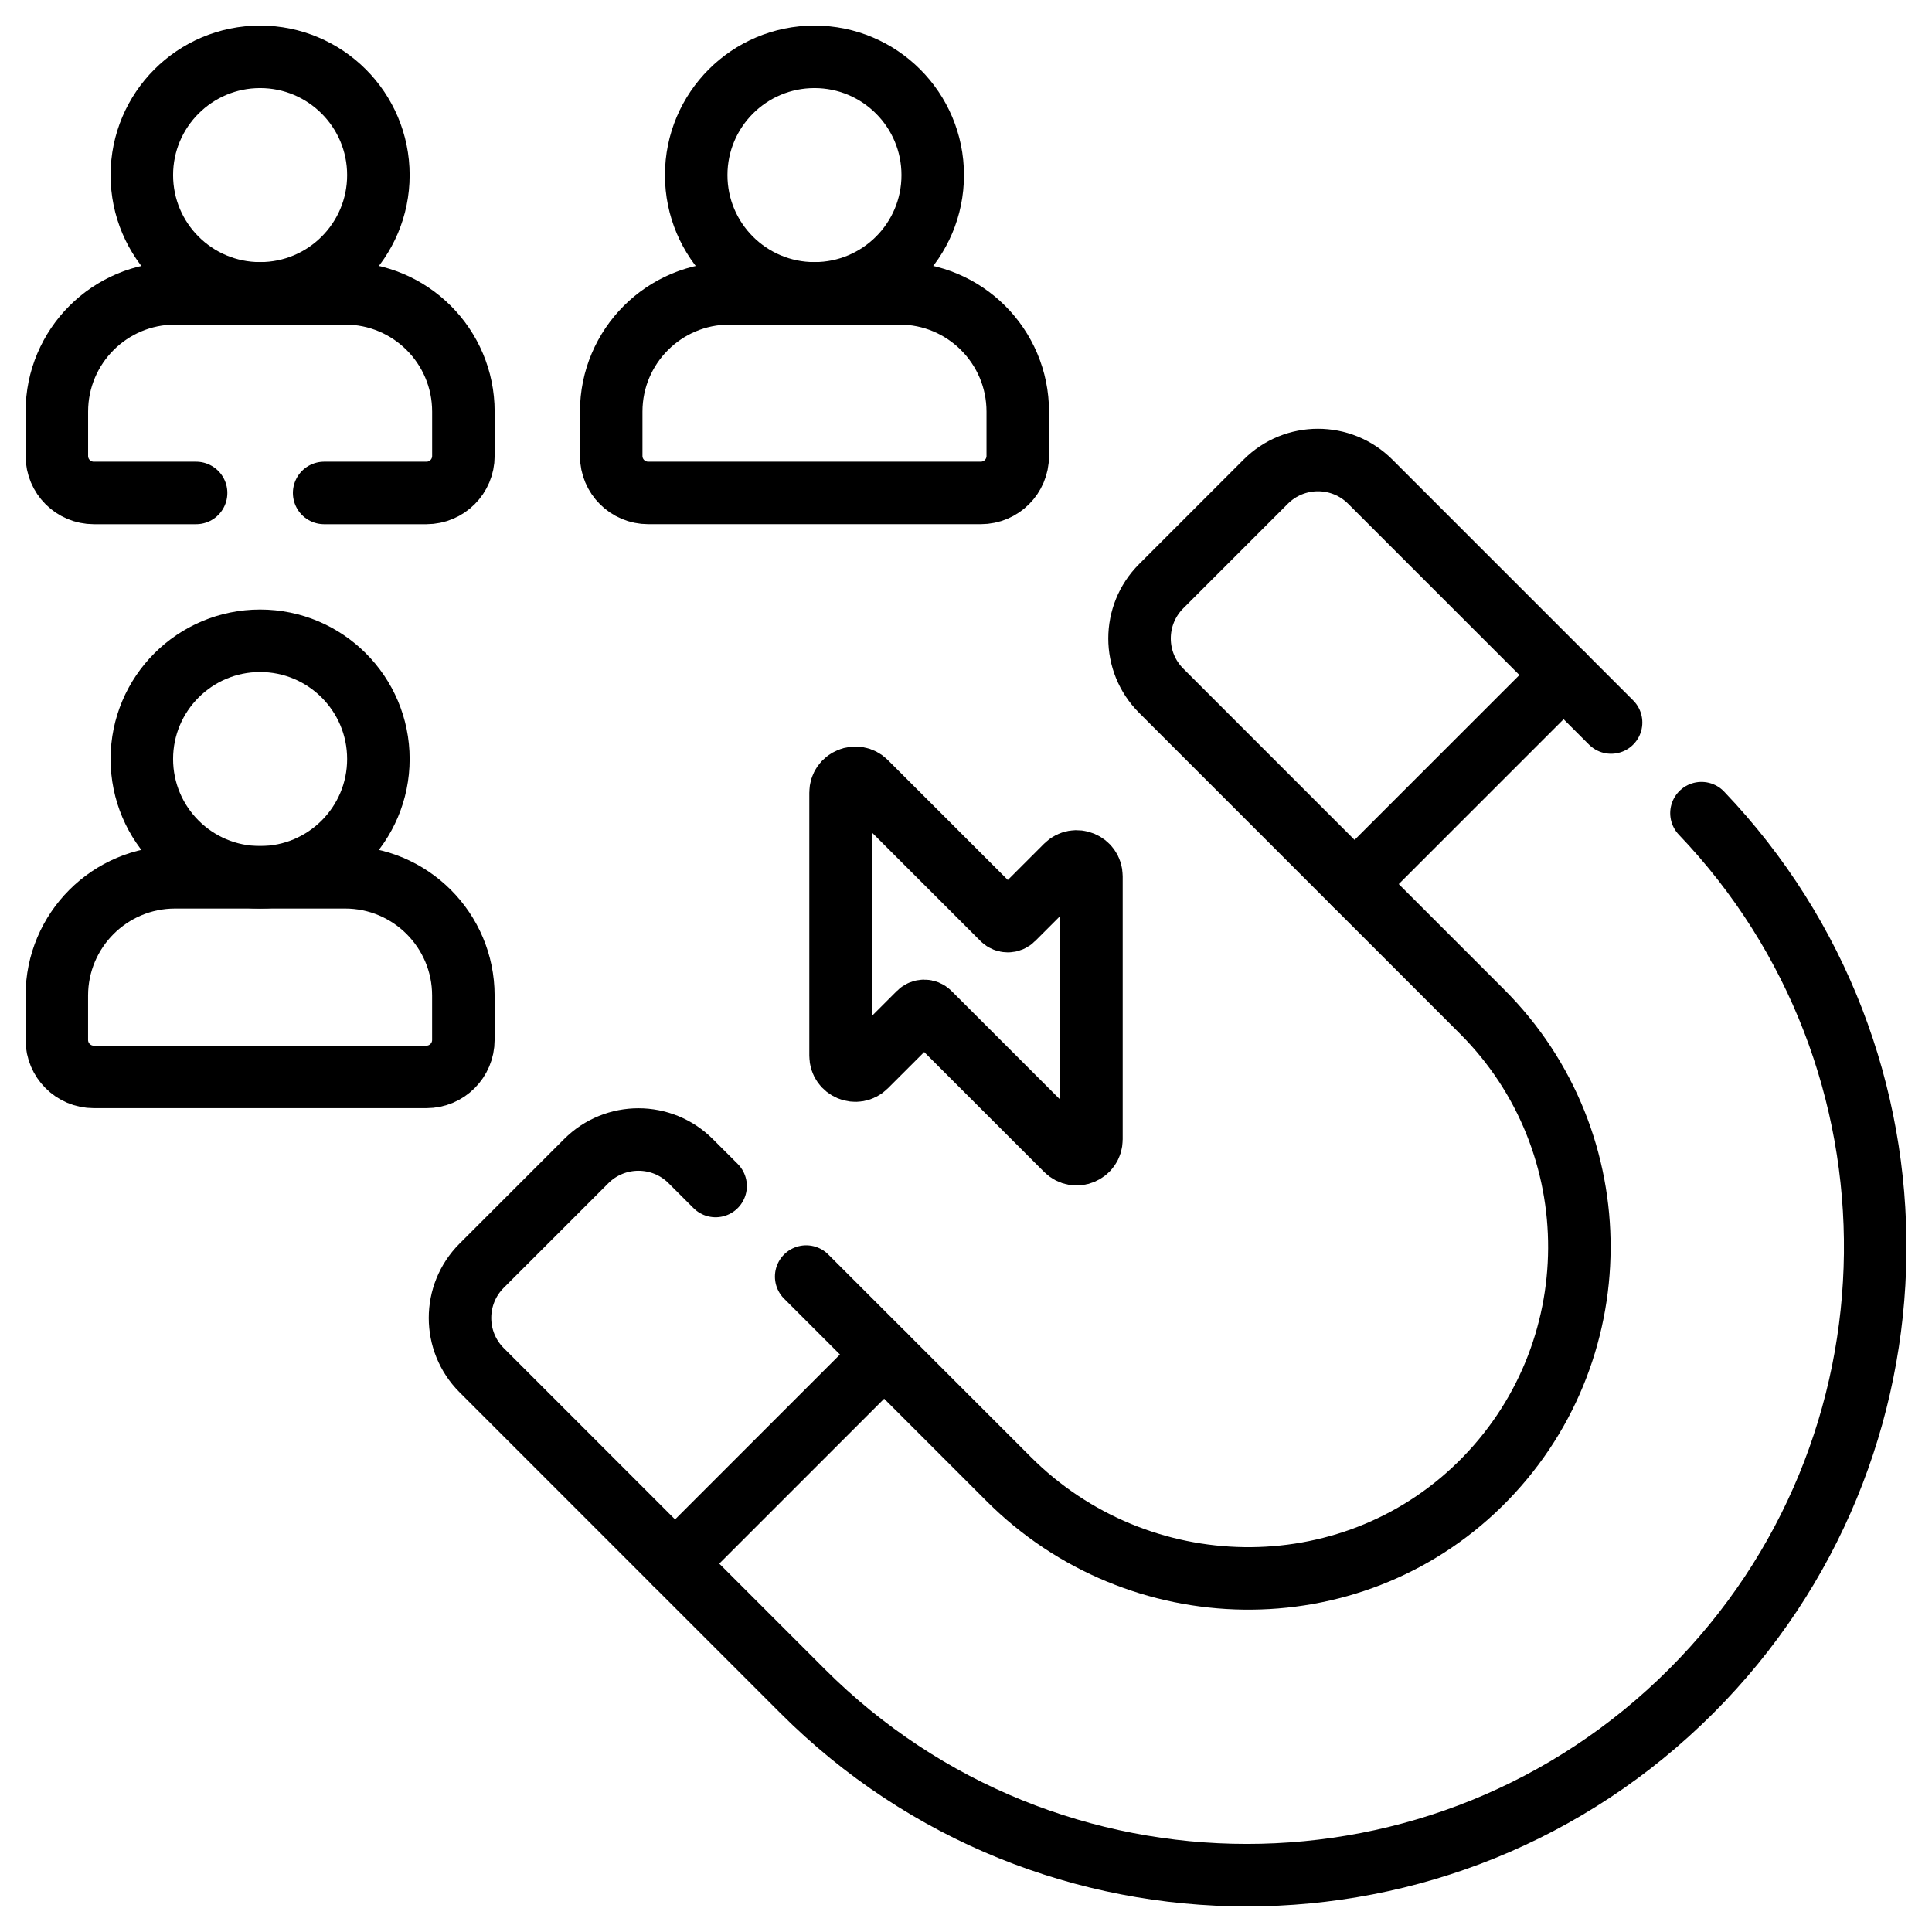
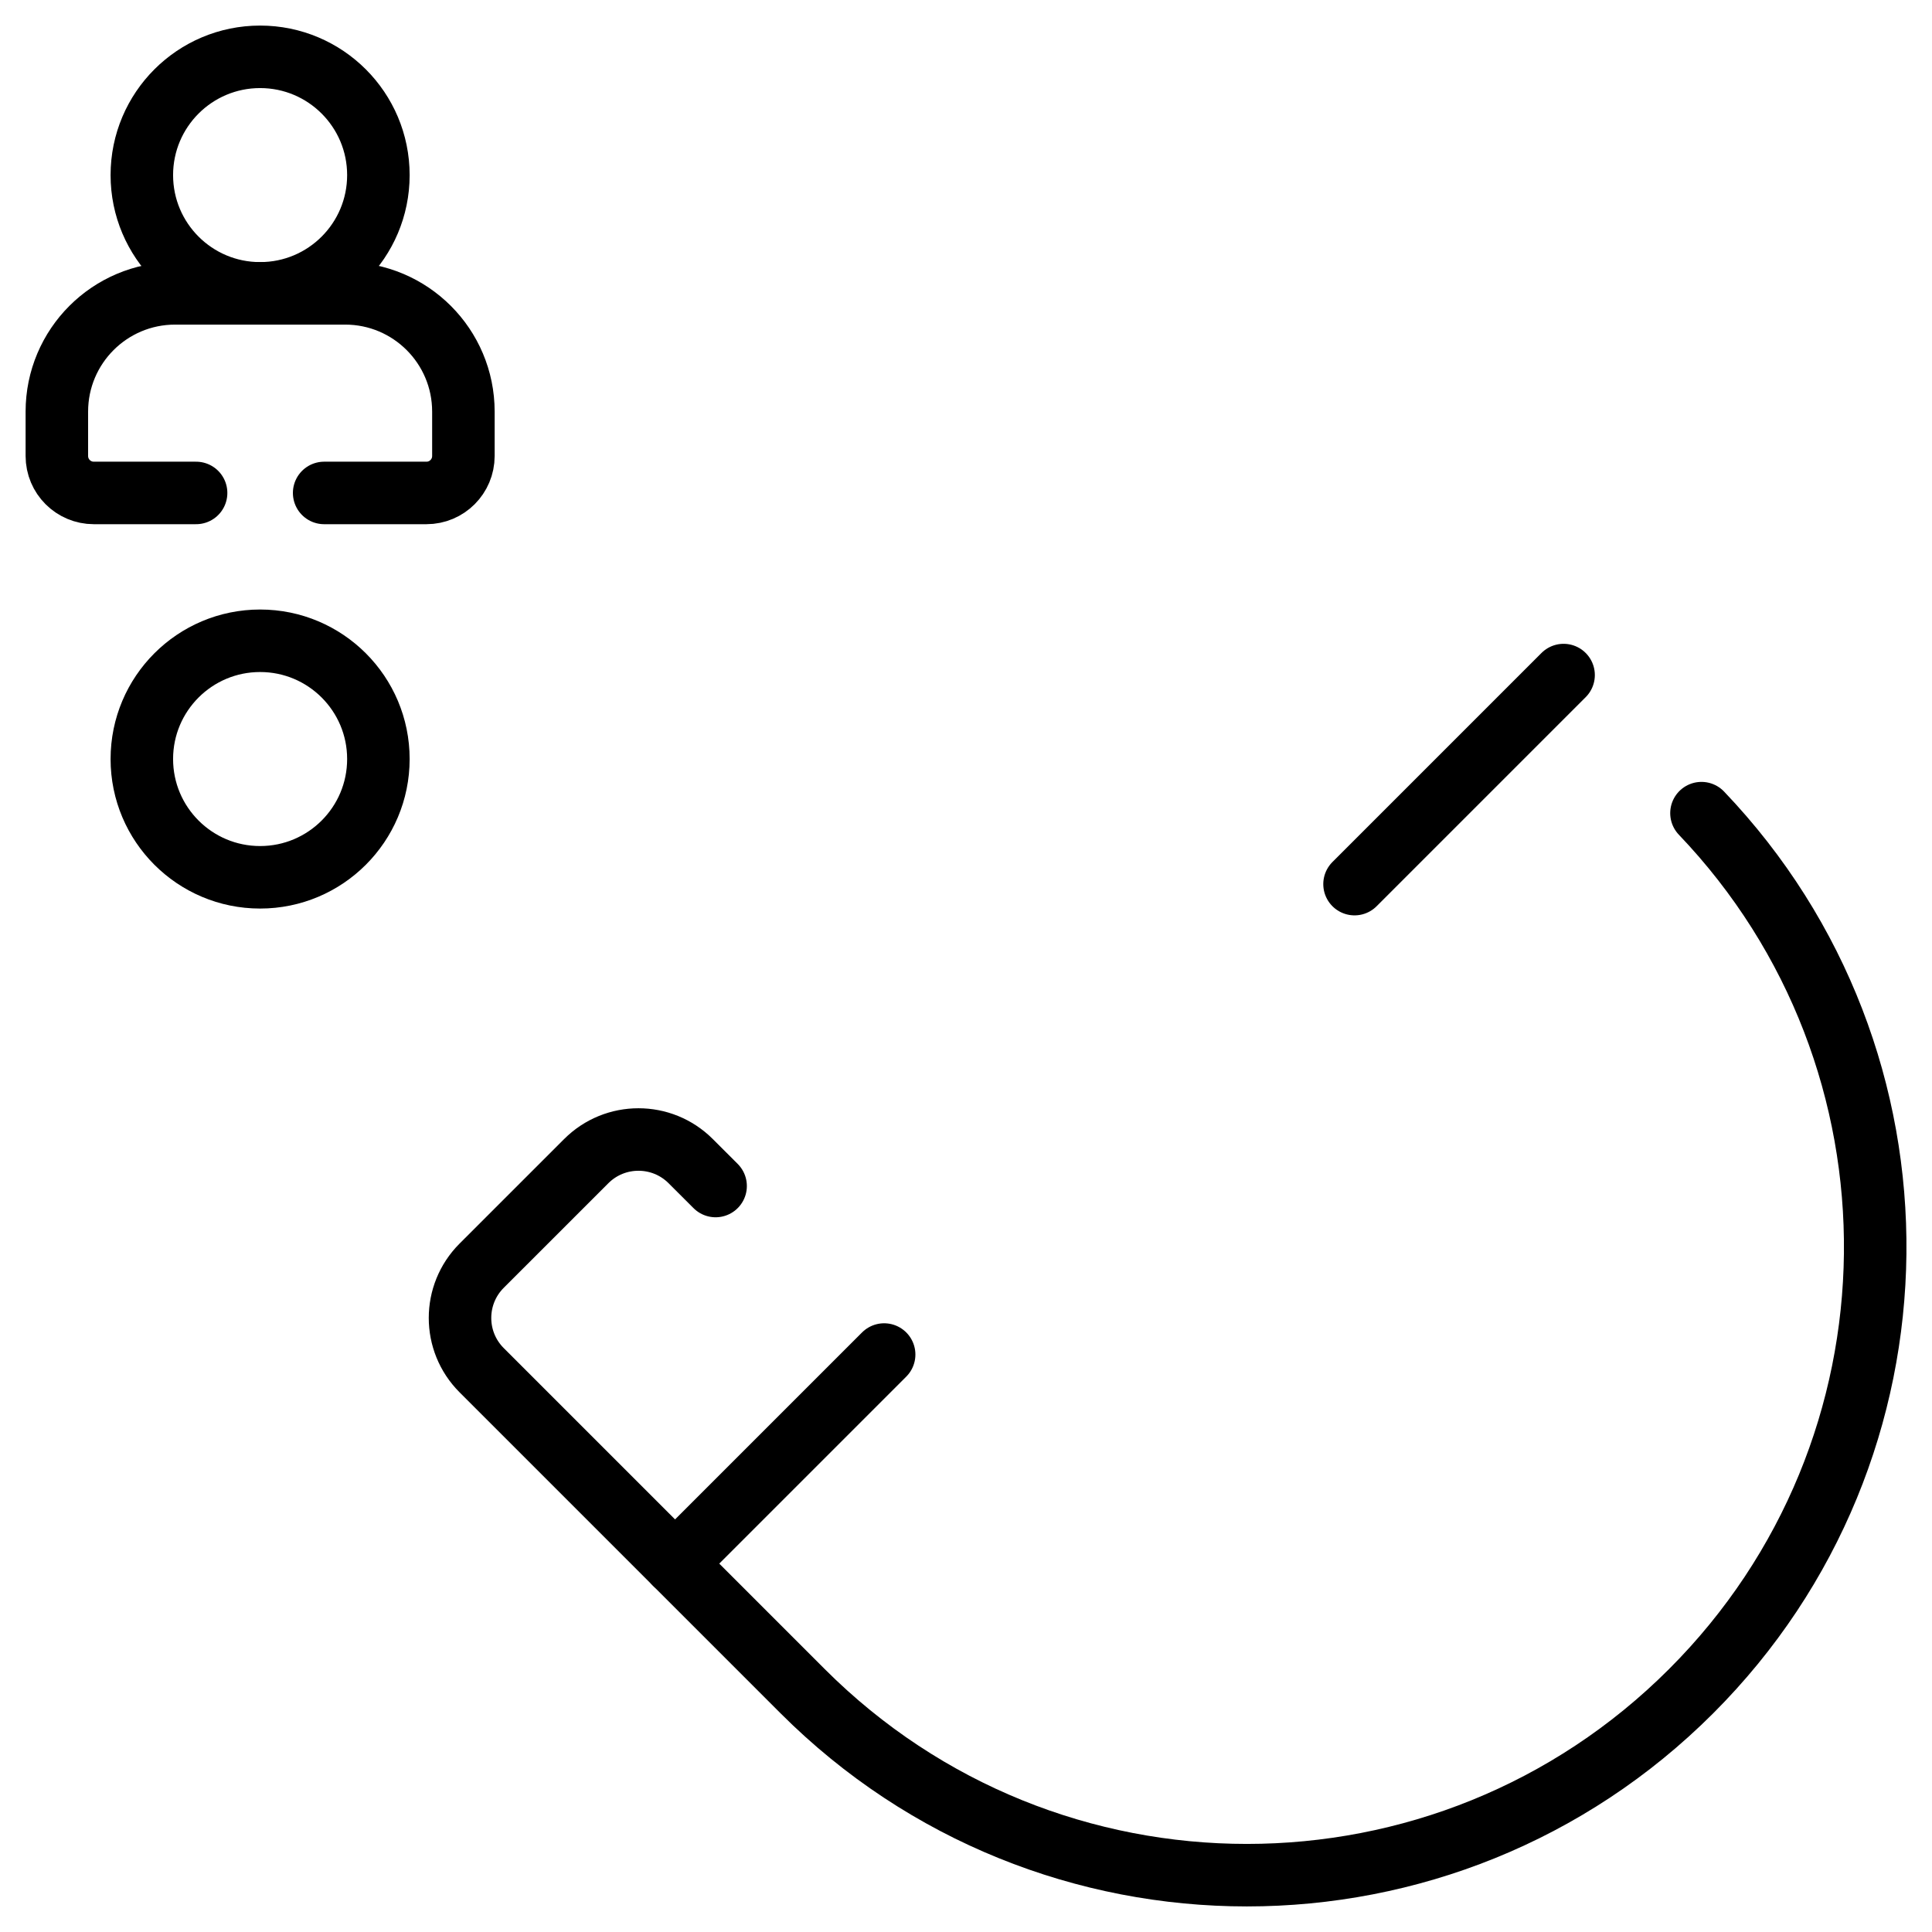
<svg xmlns="http://www.w3.org/2000/svg" width="68" height="68" viewBox="0 0 68 68" fill="none">
  <path d="M25.187 41.744L24.311 40.869C23.296 39.853 21.648 39.853 20.633 40.869L16.953 44.548C15.937 45.564 15.937 47.211 16.953 48.227L28.249 59.523C32.568 63.842 38.227 66 43.886 66C49.546 66 55.205 63.842 59.523 59.523C68.038 51.01 68.159 37.282 59.886 28.62" stroke="black" stroke-width="2.2" stroke-miterlimit="10" stroke-linecap="round" stroke-linejoin="round" />
-   <path d="M56.705 25.43L48.228 16.953C47.212 15.937 45.565 15.937 44.549 16.953L40.87 20.632C39.854 21.648 39.854 23.295 40.87 24.311L52.166 35.608C56.758 40.199 56.729 47.688 52.083 52.246C47.482 56.759 40.061 56.616 35.504 52.059L28.375 44.931" stroke="black" stroke-width="2.2" stroke-miterlimit="10" stroke-linecap="round" stroke-linejoin="round" />
  <path d="M31.119 47.675L23.761 55.033" stroke="black" stroke-width="2.2" stroke-miterlimit="10" stroke-linecap="round" stroke-linejoin="round" />
  <path d="M55.033 23.76L47.675 31.118" stroke="black" stroke-width="2.2" stroke-miterlimit="10" stroke-linecap="round" stroke-linejoin="round" />
-   <path d="M24.504 6.163C24.504 8.462 26.368 10.325 28.667 10.325C30.966 10.325 32.829 8.462 32.829 6.163C32.829 3.864 30.966 2 28.667 2C26.368 2 24.504 3.864 24.504 6.163Z" stroke="black" stroke-width="2.2" stroke-miterlimit="10" stroke-linecap="round" stroke-linejoin="round" />
-   <path d="M22.814 17.349H34.521C35.24 17.349 35.822 16.767 35.822 16.049V14.488C35.822 12.189 33.958 10.325 31.659 10.325H25.676C23.377 10.325 21.513 12.189 21.513 14.488V16.049C21.513 16.767 22.095 17.349 22.814 17.349Z" stroke="black" stroke-width="2.2" stroke-miterlimit="10" stroke-linecap="round" stroke-linejoin="round" />
  <path d="M4.992 26.715C4.992 29.014 6.856 30.878 9.155 30.878C11.454 30.878 13.318 29.014 13.318 26.715C13.318 24.416 11.454 22.553 9.155 22.553C6.856 22.553 4.992 24.416 4.992 26.715Z" stroke="black" stroke-width="2.2" stroke-miterlimit="10" stroke-linecap="round" stroke-linejoin="round" />
-   <path d="M3.301 37.903H15.008C15.727 37.903 16.309 37.32 16.309 36.602V35.041C16.309 32.742 14.445 30.878 12.146 30.878H6.163C3.864 30.878 2 32.742 2 35.041V36.602C2 37.32 2.582 37.903 3.301 37.903Z" stroke="black" stroke-width="2.2" stroke-miterlimit="10" stroke-linecap="round" stroke-linejoin="round" />
  <path d="M4.992 6.163C4.992 8.462 6.856 10.325 9.155 10.325C11.454 10.325 13.318 8.462 13.318 6.163C13.318 3.864 11.454 2 9.155 2C6.856 2 4.992 3.864 4.992 6.163Z" stroke="black" stroke-width="2.2" stroke-miterlimit="10" stroke-linecap="round" stroke-linejoin="round" />
  <path d="M6.902 17.35H3.302C2.583 17.35 2.001 16.768 2.001 16.049V14.488C2.001 12.188 3.864 10.325 6.164 10.325H12.147C14.447 10.325 16.31 12.188 16.31 14.488V16.049C16.31 16.768 15.728 17.35 15.01 17.35H11.409" stroke="black" stroke-width="2.2" stroke-miterlimit="10" stroke-linecap="round" stroke-linejoin="round" />
-   <path d="M30.473 27.53L35.288 32.344C35.39 32.446 35.554 32.446 35.656 32.344L37.527 30.473C37.855 30.145 38.415 30.378 38.415 30.841V40.102C38.415 40.566 37.855 40.798 37.527 40.47L32.712 35.656C32.611 35.554 32.446 35.554 32.345 35.656L30.473 37.527C30.146 37.855 29.585 37.623 29.585 37.159V27.898C29.585 27.434 30.146 27.202 30.473 27.53Z" stroke="black" stroke-width="2.2" stroke-miterlimit="10" stroke-linecap="round" stroke-linejoin="round" />
</svg>